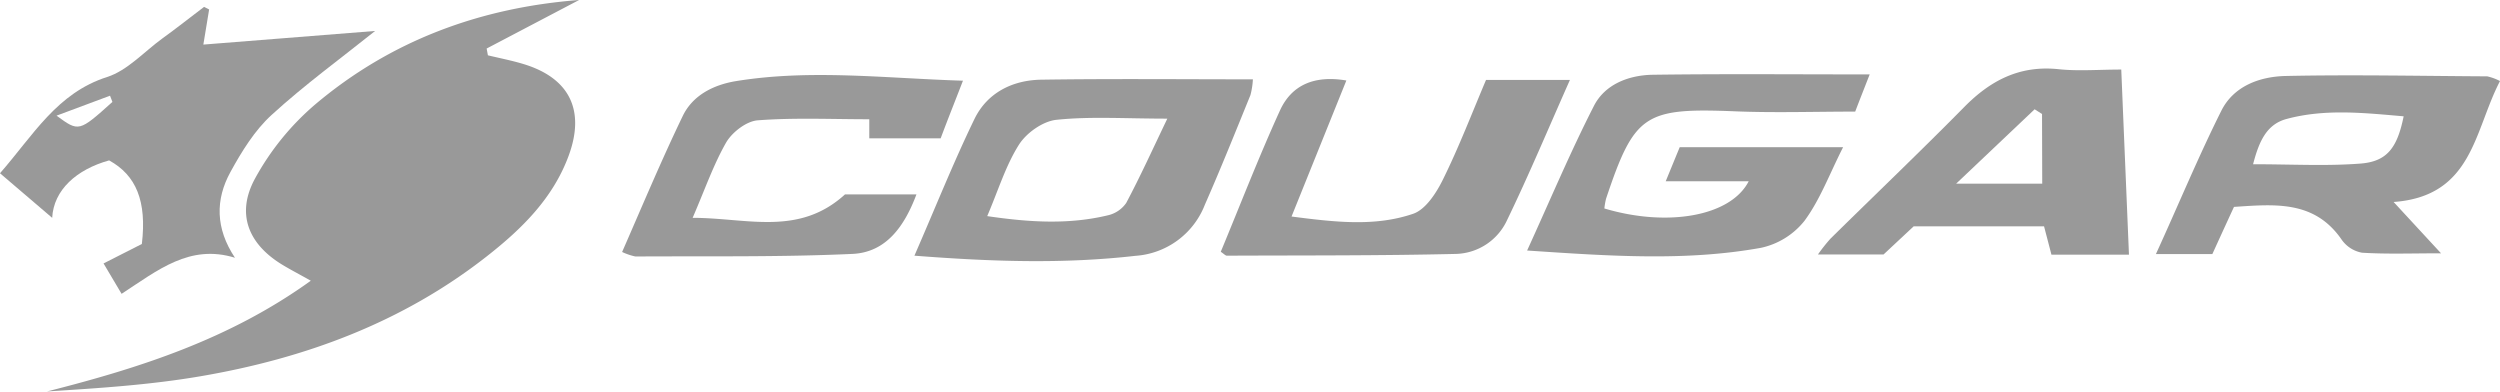
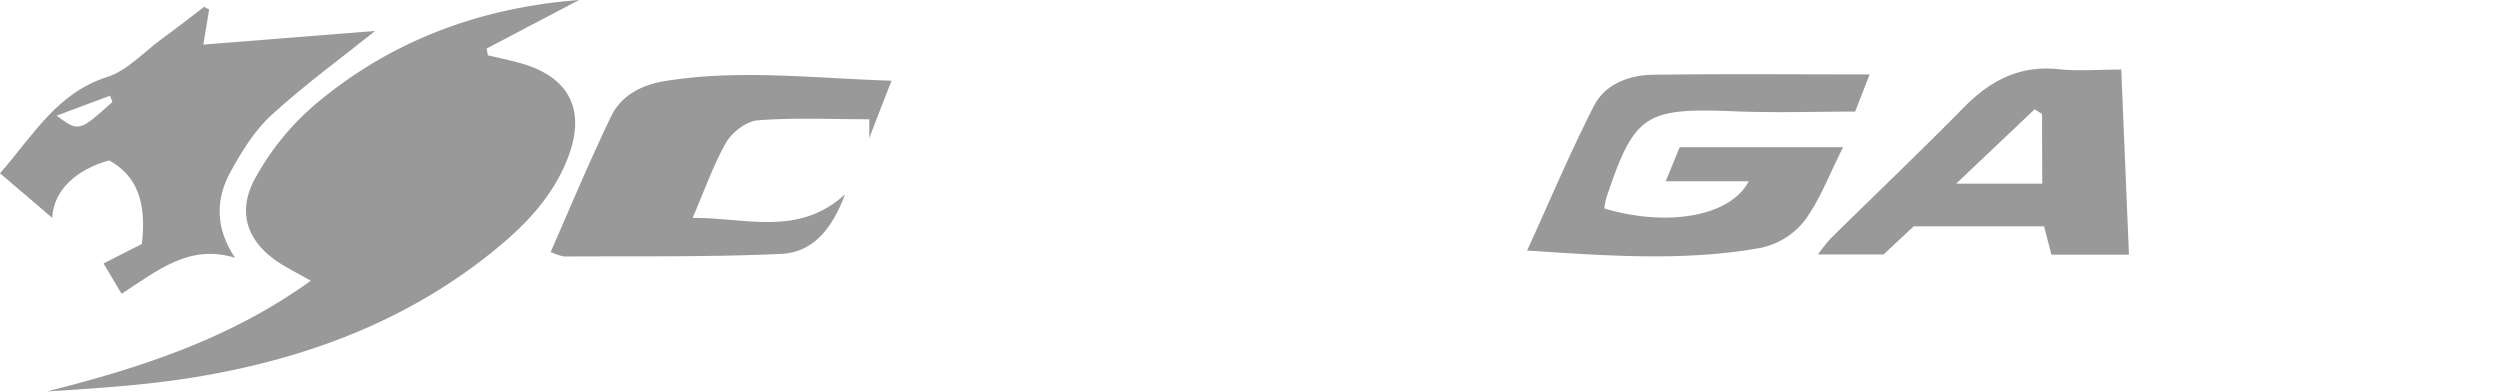
<svg xmlns="http://www.w3.org/2000/svg" viewBox="0 0 493.48 77.3">
  <defs>
    <style>.cls-1{fill:#999;}</style>
  </defs>
  <title>cougar-logo</title>
  <g id="Layer_2" data-name="Layer 2">
    <g id="Layer_1-2" data-name="Layer 1">
      <path class="cls-1" d="M114.31,0,96.06,9.58l.25,1.34c2.29.55,4.6,1,6.85,1.67,9.19,2.72,12.41,9.07,9.11,18.09-3.1,8.47-9.31,14.54-16.17,19.91C79.46,63.65,60.19,70.75,39.58,74.27c-10,1.71-20.13,2.36-30.3,3,18.25-4.63,36-10.28,52.07-21.86-2.3-1.29-4-2.17-5.62-3.15-6.72-4.08-9.17-10.07-5.4-17A52,52,0,0,1,62.07,20.74C77.09,8,94.79,1.5,114.31,0Z" />
      <path class="cls-1" d="M46.38,50.88C37.46,48.12,31.16,53.33,24,58l-3.56-6L28,48.16c1-8.44-1.11-13.56-6.46-16.5C15.11,33.45,10.59,37.49,10.3,43L0,34.2c6.6-7.55,11.24-15.83,21.14-19,4-1.27,7.32-5,10.91-7.61,2.77-2,5.49-4.15,8.23-6.23l1,.51L40.14,8.8,74.05,6.11c-6.72,5.38-13.92,10.62-20.44,16.58-3.35,3.06-5.89,7.2-8.11,11.24C42.5,39.38,42.51,45.07,46.38,50.88ZM22.19,20.12l-.47-1.23L11.16,22.83C15.57,26.06,15.57,26.06,22.19,20.12Z" />
      <path class="cls-1" d="M316.69,41.15c12.41,3.71,24.92,1.58,28.49-5.37H328.8c1.18-2.87,2-4.88,2.76-6.72h32.25c-2.71,5.35-4.56,10.4-7.63,14.54a15,15,0,0,1-8.59,5.32c-14.83,2.67-29.78,1.63-46.15.53,4.62-10.12,8.57-19.52,13.2-28.57,2.16-4.21,6.76-6,11.42-6.12,14.1-.2,28.21-.07,43-.07-1.11,2.84-2,5.09-2.86,7.34-8,0-15.82.26-23.57-.05-18-.73-20,.48-25.61,17.25A14.14,14.14,0,0,0,316.69,41.15Z" />
-       <path class="cls-1" d="M493.48,16c-5.12,9.79-5.35,22.73-21,23.87L481.84,50c-5.78,0-10.72.19-15.62-.12a6.28,6.28,0,0,1-4-2.58c-5.36-7.77-13.12-7-21.25-6.46-1.39,3-2.76,6-4.27,9.31H425.56C430,40.45,433.9,31,438.46,21.89,440.89,17,446,15.14,451.08,15c13.28-.29,26.58,0,39.87.07A10.13,10.13,0,0,1,493.48,16ZM444.74,32.42c7.63,0,14.44.39,21.18-.13,5.25-.4,7.28-3.09,8.54-9.33-7.78-.67-15.48-1.53-23.1.52C447.43,24.53,445.92,27.86,444.74,32.42Z" />
-       <path class="cls-1" d="M180.5,50.47c4.23-9.71,7.73-18.49,11.86-27,2.53-5.18,7.51-7.65,13.16-7.74,13.79-.21,27.58-.07,41.79-.07a15,15,0,0,1-.48,3.1c-2.94,7.23-5.85,14.49-9,21.65a15.86,15.86,0,0,1-13.72,10.09C210,52.11,196,51.67,180.5,50.47Zm14.37-7.81c8.42,1.24,16.13,1.69,23.81-.16a6,6,0,0,0,3.62-2.43c2.74-5.14,5.15-10.46,8.12-16.65-8.33,0-15.16-.47-21.88.23-2.67.27-5.92,2.57-7.4,4.9C198.53,32.66,197.07,37.51,194.87,42.66Z" />
      <path class="cls-1" d="M420.24,50.27h-15.3l-1.46-5.59H377.74l-5.94,5.55H358.85a33,33,0,0,1,2.48-3.13c8.78-8.65,17.7-17.16,26.35-25.93,5.21-5.3,11-8.32,18.67-7.51,3.92.41,7.92.07,12.37.07C419.23,26.05,419.73,37.91,420.24,50.27ZM403.08,22.5l-1.46-.93-15.5,14.69h17Z" />
-       <path class="cls-1" d="M136.72,43c10.74,0,20.93,3.71,30.08-4.63h14.1c-2.4,6.4-6.05,11.45-12.63,11.75-14.26.65-28.56.42-42.84.51a12,12,0,0,1-2.63-.89c4-9.13,7.77-18.15,12-26.91,2-4.08,6.1-6.11,10.55-6.83,14.73-2.38,29.44-.54,44.73-.07-1.58,4.1-3,7.62-4.4,11.38H171.59V23.54c-7.48,0-14.76-.34-22,.21-2.22.16-5,2.29-6.22,4.32C140.85,32.45,139.17,37.34,136.72,43Z" />
-       <path class="cls-1" d="M293.33,15.78h16.56c-4.26,9.59-8.09,18.75-12.41,27.68a11.46,11.46,0,0,1-10,6.66c-15.1.36-30.21.28-45.31.35-.27,0-.54-.33-1.2-.77,3.84-9.25,7.49-18.69,11.68-27.88,2.31-5.07,6.82-7,13.11-5.93L254.94,42.74c8.4,1.08,16.39,2.06,24-.54,2.49-.85,4.62-4.17,5.92-6.84C288,29,290.56,22.31,293.33,15.78Z" />
+       <path class="cls-1" d="M136.72,43c10.74,0,20.93,3.71,30.08-4.63c-2.4,6.4-6.05,11.45-12.63,11.75-14.26.65-28.56.42-42.84.51a12,12,0,0,1-2.63-.89c4-9.13,7.77-18.15,12-26.91,2-4.08,6.1-6.11,10.55-6.83,14.73-2.38,29.44-.54,44.73-.07-1.58,4.1-3,7.62-4.4,11.38H171.59V23.54c-7.48,0-14.76-.34-22,.21-2.22.16-5,2.29-6.22,4.32C140.85,32.45,139.17,37.34,136.72,43Z" />
    </g>
  </g>
</svg>